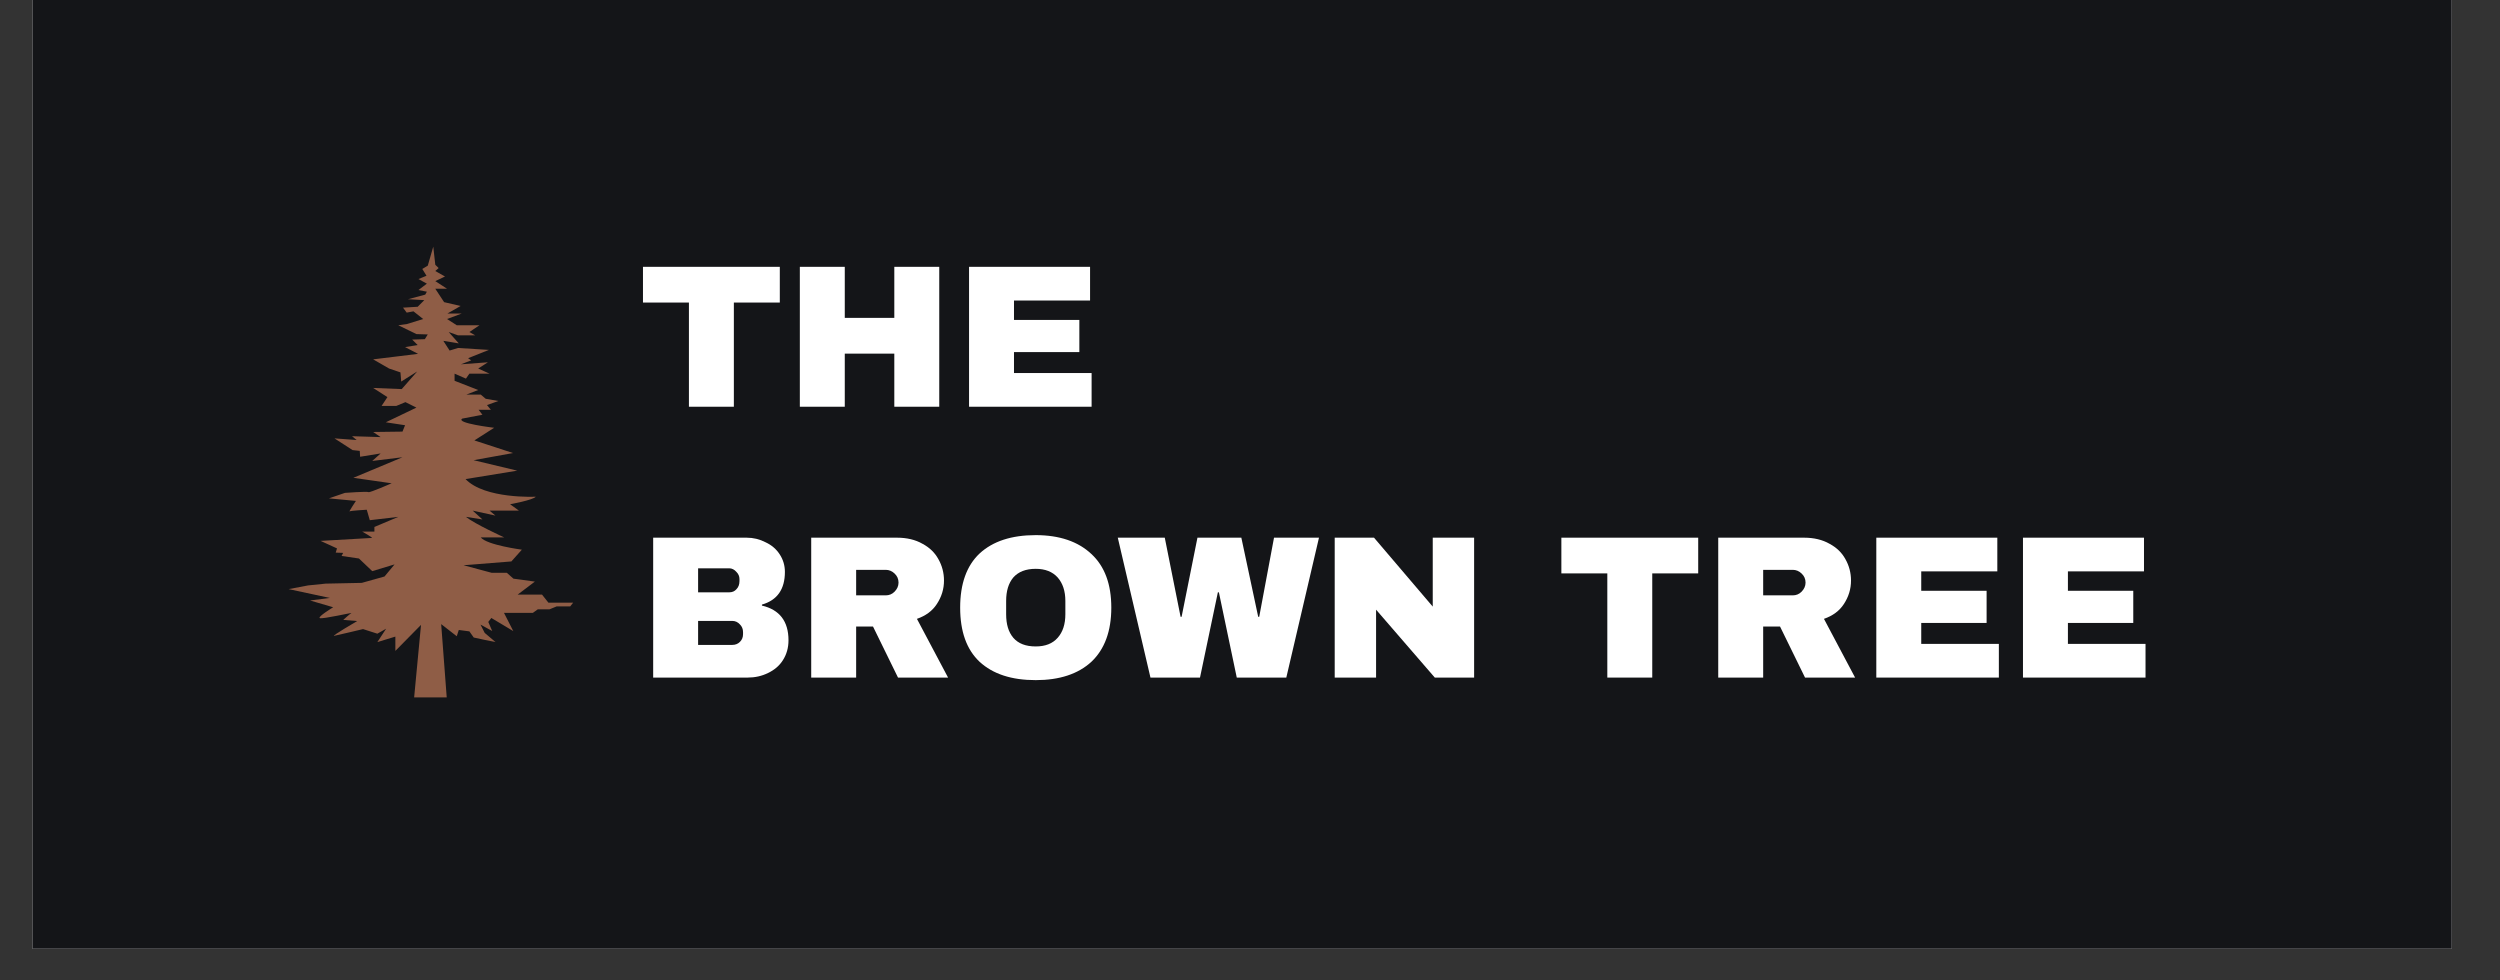
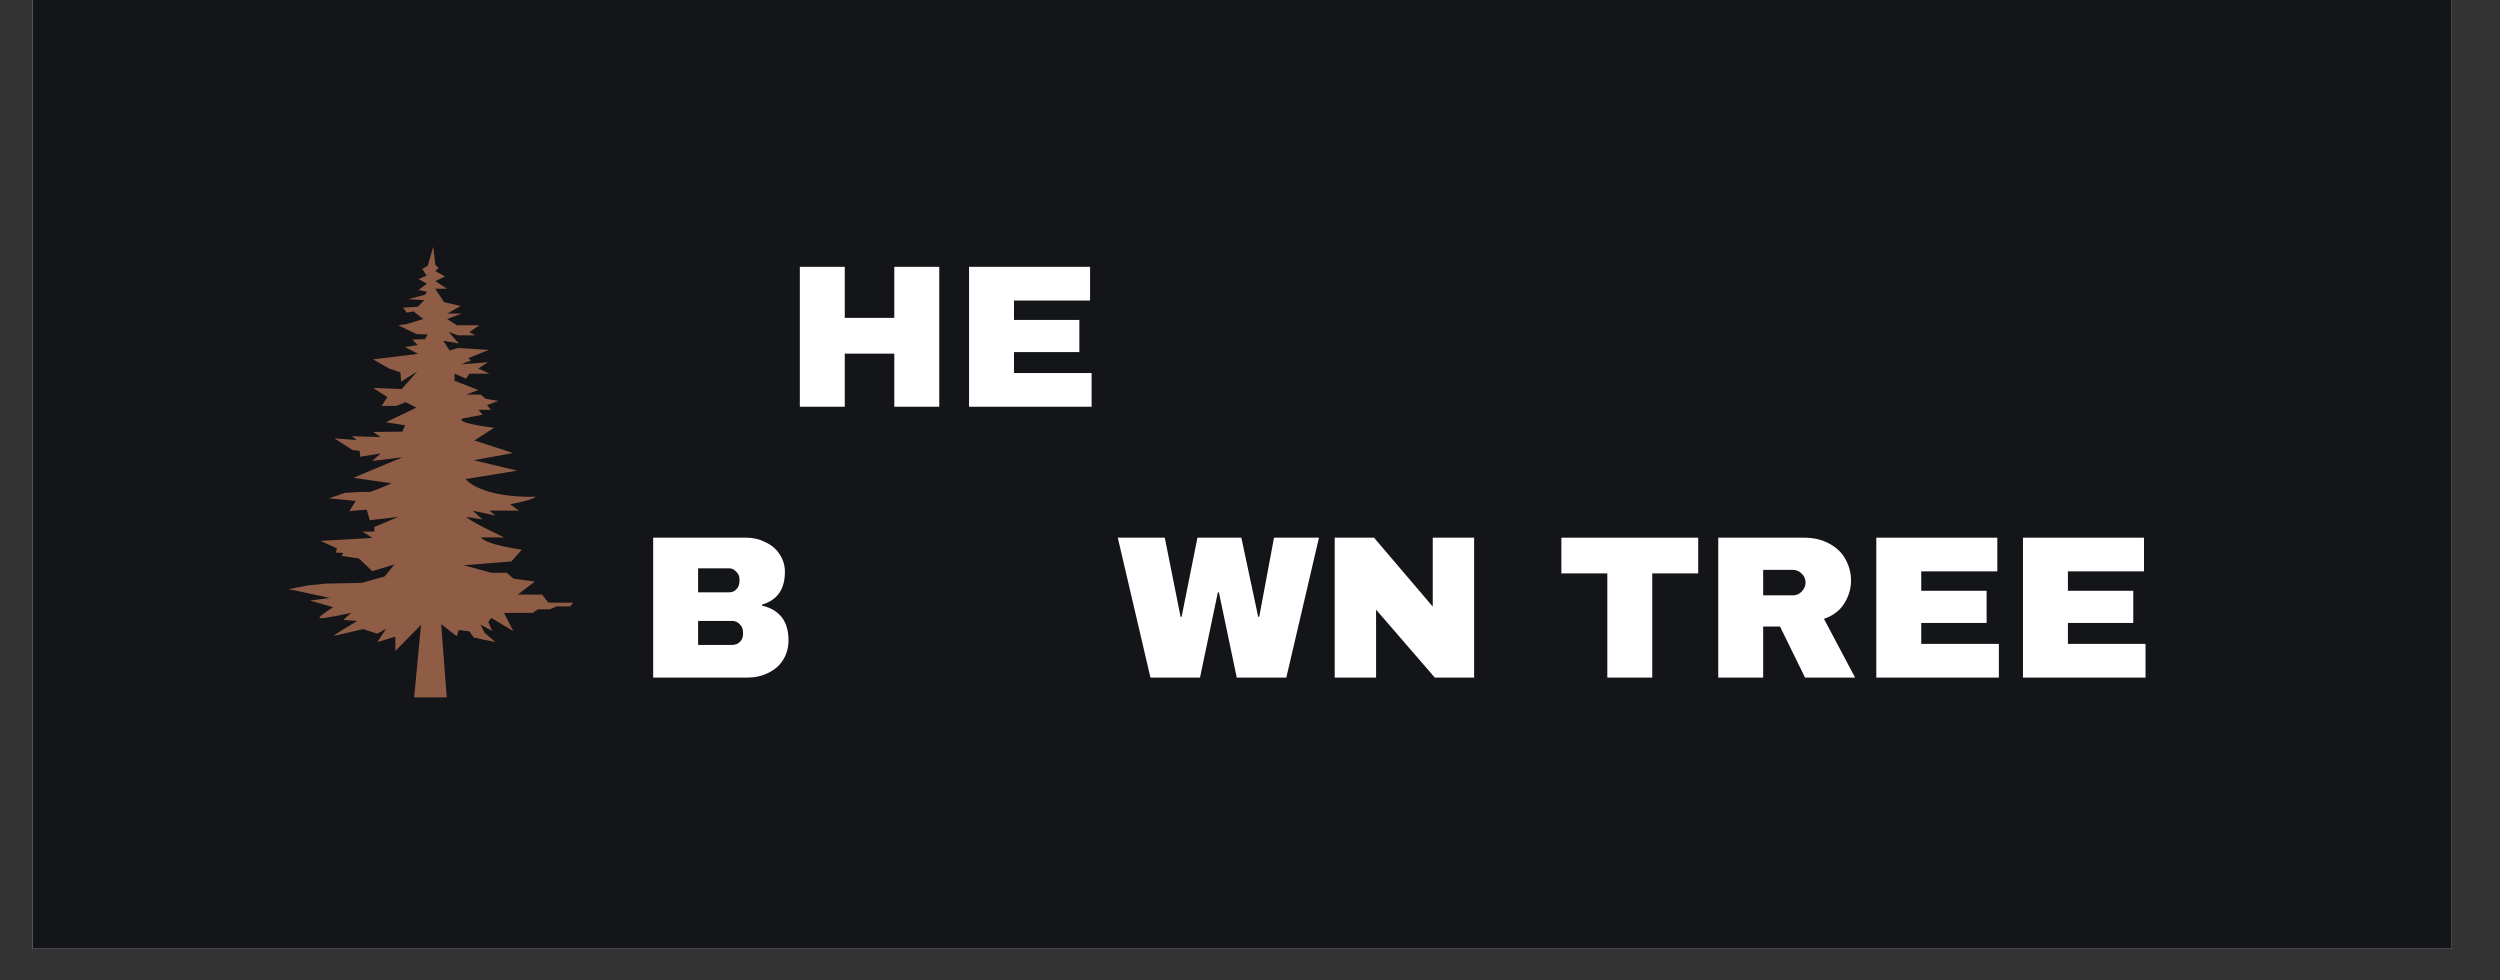
<svg xmlns="http://www.w3.org/2000/svg" version="1.0" preserveAspectRatio="xMidYMid meet" height="40" viewBox="0 0 76.5 30" zoomAndPan="magnify" width="102">
  <rect x="0" y="0" width="76.5" height="30" fill="#333333" stroke="none" />
  <defs>
    <g />
    <clipPath id="7a5fead46f">
      <path clip-rule="nonzero" d="M 0.992 0 L 75.023 0 L 75.023 29.031 L 0.992 29.031 Z M 0.992 0" />
    </clipPath>
    <clipPath id="30d1e56971">
      <path clip-rule="nonzero" d="M 8.832 7.547 L 17.539 7.547 L 17.539 21.34 L 8.832 21.34 Z M 8.832 7.547" />
    </clipPath>
  </defs>
  <g clip-path="url(#7a5fead46f)">
    <path fill-rule="nonzero" fill-opacity="1" d="M 0.992 0 L 75.023 0 L 75.023 29.031 L 0.992 29.031 Z M 0.992 0" fill="#ffffff" />
    <path fill-rule="nonzero" fill-opacity="1" d="M 0.992 0 L 75.023 0 L 75.023 29.031 L 0.992 29.031 Z M 0.992 0" fill="#141518" />
  </g>
  <g fill-opacity="1" fill="#ffffff">
    <g transform="translate(19.534, 12.446)">
      <g>
-         <path d="M 2.922 -3.188 L 2.922 0 L 1.547 0 L 1.547 -3.188 L 0.141 -3.188 L 0.141 -4.281 L 4.328 -4.281 L 4.328 -3.188 Z M 2.922 -3.188" />
-       </g>
+         </g>
    </g>
  </g>
  <g fill-opacity="1" fill="#ffffff">
    <g transform="translate(24.022, 12.446)">
      <g>
        <path d="M 3.344 0 L 3.344 -1.625 L 1.828 -1.625 L 1.828 0 L 0.453 0 L 0.453 -4.281 L 1.828 -4.281 L 1.828 -2.719 L 3.344 -2.719 L 3.344 -4.281 L 4.719 -4.281 L 4.719 0 Z M 3.344 0" />
      </g>
    </g>
  </g>
  <g fill-opacity="1" fill="#ffffff">
    <g transform="translate(29.2, 12.446)">
      <g>
        <path d="M 0.453 -4.281 L 4.156 -4.281 L 4.156 -3.25 L 1.828 -3.25 L 1.828 -2.656 L 3.828 -2.656 L 3.828 -1.672 L 1.828 -1.672 L 1.828 -1.031 L 4.203 -1.031 L 4.203 0 L 0.453 0 Z M 0.453 -4.281" />
      </g>
    </g>
  </g>
  <g fill-opacity="1" fill="#ffffff">
    <g transform="translate(19.534, 20.734)">
      <g>
        <path d="M 3.312 -4.281 C 3.52 -4.281 3.711 -4.234 3.891 -4.141 C 4.078 -4.055 4.223 -3.93 4.328 -3.766 C 4.43 -3.609 4.484 -3.43 4.484 -3.234 C 4.484 -2.703 4.25 -2.367 3.781 -2.234 L 3.781 -2.203 C 4.32 -2.078 4.594 -1.723 4.594 -1.141 C 4.594 -0.91 4.535 -0.707 4.422 -0.531 C 4.316 -0.363 4.164 -0.234 3.969 -0.141 C 3.781 -0.047 3.57 0 3.344 0 L 0.453 0 L 0.453 -4.281 Z M 1.828 -2.609 L 2.781 -2.609 C 2.875 -2.609 2.945 -2.641 3 -2.703 C 3.062 -2.766 3.094 -2.848 3.094 -2.953 L 3.094 -3.016 C 3.094 -3.098 3.062 -3.172 3 -3.234 C 2.938 -3.305 2.863 -3.344 2.781 -3.344 L 1.828 -3.344 Z M 1.828 -1 L 2.875 -1 C 2.969 -1 3.047 -1.031 3.109 -1.094 C 3.172 -1.156 3.203 -1.234 3.203 -1.328 L 3.203 -1.391 C 3.203 -1.484 3.172 -1.562 3.109 -1.625 C 3.047 -1.695 2.969 -1.734 2.875 -1.734 L 1.828 -1.734 Z M 1.828 -1" />
      </g>
    </g>
  </g>
  <g fill-opacity="1" fill="#ffffff">
    <g transform="translate(24.37, 20.734)">
      <g>
-         <path d="M 4.516 -2.969 C 4.516 -2.707 4.441 -2.469 4.297 -2.25 C 4.16 -2.039 3.957 -1.891 3.688 -1.797 L 4.641 0 L 3.109 0 L 2.344 -1.562 L 1.828 -1.562 L 1.828 0 L 0.453 0 L 0.453 -4.281 L 3.078 -4.281 C 3.379 -4.281 3.641 -4.219 3.859 -4.094 C 4.078 -3.977 4.238 -3.82 4.344 -3.625 C 4.457 -3.426 4.516 -3.207 4.516 -2.969 Z M 3.125 -2.906 C 3.125 -3.02 3.082 -3.113 3 -3.188 C 2.926 -3.258 2.836 -3.297 2.734 -3.297 L 1.828 -3.297 L 1.828 -2.516 L 2.734 -2.516 C 2.836 -2.516 2.926 -2.551 3 -2.625 C 3.082 -2.707 3.125 -2.801 3.125 -2.906 Z M 3.125 -2.906" />
-       </g>
+         </g>
    </g>
  </g>
  <g fill-opacity="1" fill="#ffffff">
    <g transform="translate(29.1, 20.734)">
      <g>
-         <path d="M 2.594 -4.359 C 3.32 -4.359 3.891 -4.164 4.297 -3.781 C 4.703 -3.406 4.906 -2.859 4.906 -2.141 C 4.906 -1.422 4.703 -0.867 4.297 -0.484 C 3.891 -0.109 3.32 0.078 2.594 0.078 C 1.852 0.078 1.281 -0.109 0.875 -0.484 C 0.477 -0.859 0.281 -1.41 0.281 -2.141 C 0.281 -2.867 0.477 -3.422 0.875 -3.797 C 1.281 -4.172 1.852 -4.359 2.594 -4.359 Z M 2.594 -3.328 C 2.289 -3.328 2.062 -3.238 1.906 -3.062 C 1.758 -2.883 1.688 -2.645 1.688 -2.344 L 1.688 -1.938 C 1.688 -1.633 1.758 -1.395 1.906 -1.219 C 2.062 -1.039 2.289 -0.953 2.594 -0.953 C 2.883 -0.953 3.109 -1.039 3.266 -1.219 C 3.422 -1.395 3.5 -1.633 3.5 -1.938 L 3.5 -2.344 C 3.5 -2.645 3.422 -2.883 3.266 -3.062 C 3.109 -3.238 2.883 -3.328 2.594 -3.328 Z M 2.594 -3.328" />
-       </g>
+         </g>
    </g>
  </g>
  <g fill-opacity="1" fill="#ffffff">
    <g transform="translate(34.173, 20.734)">
      <g>
        <path d="M 3.672 0 L 3.125 -2.609 L 3.094 -2.609 L 2.547 0 L 1.031 0 L 0.031 -4.281 L 1.469 -4.281 L 1.953 -1.859 L 1.984 -1.859 L 2.469 -4.281 L 3.812 -4.281 L 4.328 -1.859 L 4.359 -1.859 L 4.812 -4.281 L 6.188 -4.281 L 5.188 0 Z M 3.672 0" />
      </g>
    </g>
  </g>
  <g fill-opacity="1" fill="#ffffff">
    <g transform="translate(40.389, 20.734)">
      <g>
        <path d="M 3.516 0 L 1.719 -2.078 L 1.719 0 L 0.453 0 L 0.453 -4.281 L 1.656 -4.281 L 3.453 -2.172 L 3.453 -4.281 L 4.719 -4.281 L 4.719 0 Z M 3.516 0" />
      </g>
    </g>
  </g>
  <g fill-opacity="1" fill="#ffffff">
    <g transform="translate(45.567, 20.734)">
      <g />
    </g>
  </g>
  <g fill-opacity="1" fill="#ffffff">
    <g transform="translate(47.637, 20.734)">
      <g>
-         <path d="M 2.922 -3.188 L 2.922 0 L 1.547 0 L 1.547 -3.188 L 0.141 -3.188 L 0.141 -4.281 L 4.328 -4.281 L 4.328 -3.188 Z M 2.922 -3.188" />
+         <path d="M 2.922 -3.188 L 2.922 0 L 1.547 0 L 1.547 -3.188 L 0.141 -3.188 L 0.141 -4.281 L 4.328 -4.281 L 4.328 -3.188 M 2.922 -3.188" />
      </g>
    </g>
  </g>
  <g fill-opacity="1" fill="#ffffff">
    <g transform="translate(52.125, 20.734)">
      <g>
        <path d="M 4.516 -2.969 C 4.516 -2.707 4.441 -2.469 4.297 -2.25 C 4.16 -2.039 3.957 -1.891 3.688 -1.797 L 4.641 0 L 3.109 0 L 2.344 -1.562 L 1.828 -1.562 L 1.828 0 L 0.453 0 L 0.453 -4.281 L 3.078 -4.281 C 3.379 -4.281 3.641 -4.219 3.859 -4.094 C 4.078 -3.977 4.238 -3.82 4.344 -3.625 C 4.457 -3.426 4.516 -3.207 4.516 -2.969 Z M 3.125 -2.906 C 3.125 -3.02 3.082 -3.113 3 -3.188 C 2.926 -3.258 2.836 -3.297 2.734 -3.297 L 1.828 -3.297 L 1.828 -2.516 L 2.734 -2.516 C 2.836 -2.516 2.926 -2.551 3 -2.625 C 3.082 -2.707 3.125 -2.801 3.125 -2.906 Z M 3.125 -2.906" />
      </g>
    </g>
  </g>
  <g fill-opacity="1" fill="#ffffff">
    <g transform="translate(56.962, 20.734)">
      <g>
        <path d="M 0.453 -4.281 L 4.156 -4.281 L 4.156 -3.25 L 1.828 -3.25 L 1.828 -2.656 L 3.828 -2.656 L 3.828 -1.672 L 1.828 -1.672 L 1.828 -1.031 L 4.203 -1.031 L 4.203 0 L 0.453 0 Z M 0.453 -4.281" />
      </g>
    </g>
  </g>
  <g fill-opacity="1" fill="#ffffff">
    <g transform="translate(61.45, 20.734)">
      <g>
        <path d="M 0.453 -4.281 L 4.156 -4.281 L 4.156 -3.25 L 1.828 -3.25 L 1.828 -2.656 L 3.828 -2.656 L 3.828 -1.672 L 1.828 -1.672 L 1.828 -1.031 L 4.203 -1.031 L 4.203 0 L 0.453 0 Z M 0.453 -4.281" />
      </g>
    </g>
  </g>
  <g clip-path="url(#30d1e56971)">
    <path fill-rule="nonzero" fill-opacity="1" d="M 13.5 19.098 L 13.977 19.469 L 14.039 19.277 L 14.363 19.32 L 14.496 19.508 C 14.523 19.52 15.164 19.648 15.164 19.648 L 14.832 19.367 L 14.703 19.113 L 15.062 19.309 L 14.941 19.031 L 15.035 18.91 L 15.707 19.312 L 15.422 18.754 L 16.305 18.754 L 16.457 18.645 L 16.816 18.645 L 17.035 18.555 L 17.449 18.555 L 17.539 18.441 L 16.781 18.441 L 16.586 18.195 L 15.84 18.195 L 16.367 17.797 L 15.711 17.707 L 15.508 17.527 L 15.043 17.527 L 14.184 17.297 L 15.648 17.18 L 15.969 16.82 C 15.969 16.82 14.902 16.68 14.711 16.445 L 15.43 16.445 C 15.43 16.445 14.527 16.035 14.258 15.816 L 14.762 15.895 L 14.465 15.625 L 15.16 15.777 L 14.98 15.625 L 15.879 15.625 L 15.609 15.43 C 15.609 15.43 16.316 15.301 16.395 15.199 C 16.395 15.199 14.836 15.277 14.246 14.66 L 15.828 14.402 L 14.492 14.082 L 15.699 13.863 L 14.516 13.477 L 15.121 13.09 C 15.121 13.09 13.926 12.949 14.145 12.809 L 14.762 12.691 L 14.645 12.539 L 15.02 12.539 L 14.902 12.395 L 15.25 12.27 L 14.863 12.203 L 14.711 12.074 L 14.273 12.074 L 14.633 11.934 L 13.91 11.652 L 13.91 11.434 L 14.258 11.586 L 14.363 11.434 L 14.98 11.434 L 14.633 11.277 L 14.93 11.086 L 14.105 11.148 L 14.418 11.027 L 14.324 10.961 L 14.961 10.707 L 14.016 10.648 L 13.758 10.727 L 13.566 10.43 L 14.039 10.508 L 13.73 10.16 L 14.016 10.262 L 14.543 10.262 L 14.363 10.16 L 14.672 9.953 L 13.977 9.953 L 13.68 9.762 L 14.129 9.594 L 13.691 9.594 L 14.094 9.363 L 13.59 9.246 L 13.32 8.836 L 13.68 8.836 L 13.32 8.602 L 13.617 8.461 L 13.32 8.293 L 13.422 8.203 L 13.32 8.102 L 13.258 7.547 L 13.09 8.129 L 12.922 8.23 L 13.051 8.438 L 12.805 8.539 L 13.062 8.68 L 12.805 8.875 L 13.062 8.926 L 13.012 9.016 L 12.484 9.156 L 12.984 9.184 L 12.781 9.387 L 12.332 9.414 L 12.445 9.566 L 12.652 9.527 L 12.949 9.762 L 12.457 9.914 L 12.188 9.953 L 12.742 10.223 L 13.09 10.234 L 13 10.379 L 12.613 10.391 L 12.781 10.559 L 12.395 10.621 L 12.793 10.828 L 12.059 10.918 L 11.418 10.996 L 11.906 11.277 L 12.254 11.395 L 12.277 11.676 L 12.766 11.367 L 12.293 11.906 L 11.418 11.871 L 11.855 12.152 L 11.676 12.422 L 12.125 12.422 L 12.406 12.305 L 12.742 12.473 L 11.805 12.922 L 12.395 13.012 L 12.316 13.207 L 11.418 13.219 L 11.648 13.375 L 10.773 13.348 L 10.914 13.465 L 10.234 13.414 L 10.789 13.773 L 11.008 13.797 L 11.02 13.977 L 11.648 13.875 L 11.391 14.105 L 12.316 13.992 L 10.812 14.621 L 11.984 14.789 C 11.984 14.789 11.316 15.082 11.277 15.059 C 11.238 15.031 10.555 15.082 10.555 15.082 L 10.066 15.25 L 10.891 15.328 C 10.891 15.328 10.66 15.676 10.699 15.648 C 10.734 15.625 11.223 15.598 11.223 15.598 L 11.316 15.918 L 12.188 15.816 L 11.457 16.125 L 11.457 16.266 L 11.082 16.266 C 11.082 16.266 11.43 16.461 11.379 16.461 C 11.328 16.461 9.809 16.551 9.809 16.551 L 10.312 16.781 L 10.273 16.91 L 10.5 16.918 L 10.453 17.012 L 10.984 17.09 L 11.391 17.477 L 12.074 17.27 L 11.766 17.641 L 11.07 17.836 L 9.965 17.859 L 9.426 17.914 L 8.832 18.027 L 10.094 18.297 L 9.488 18.375 L 10.195 18.582 C 10.195 18.582 9.707 18.879 9.785 18.914 C 9.863 18.953 10.801 18.734 10.75 18.762 C 10.699 18.789 10.504 18.969 10.504 18.969 L 10.93 19.004 C 10.93 19.004 10.133 19.469 10.223 19.457 C 10.312 19.441 11.109 19.25 11.109 19.25 L 11.547 19.391 L 11.816 19.238 L 11.547 19.648 L 12.098 19.48 L 12.098 19.918 L 12.883 19.121 L 12.66 21.477 L 13.68 21.477 L 13.5 19.098" fill="#8f5d46" />
  </g>
</svg>